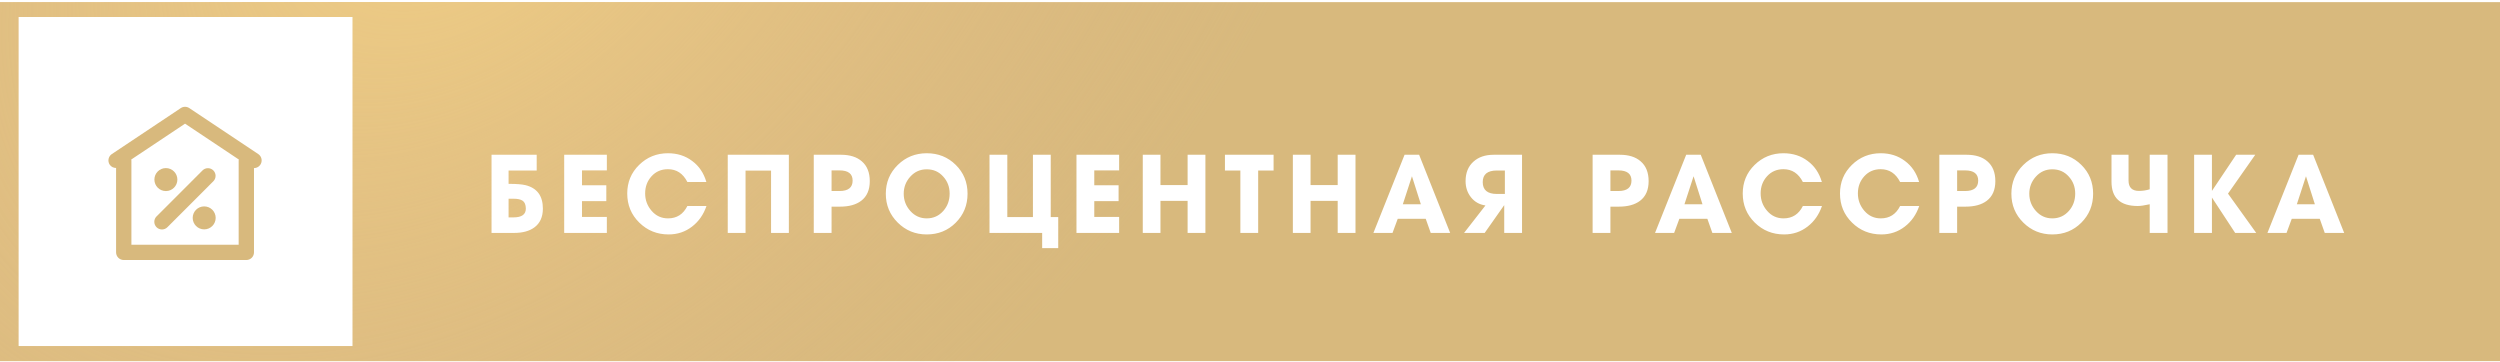
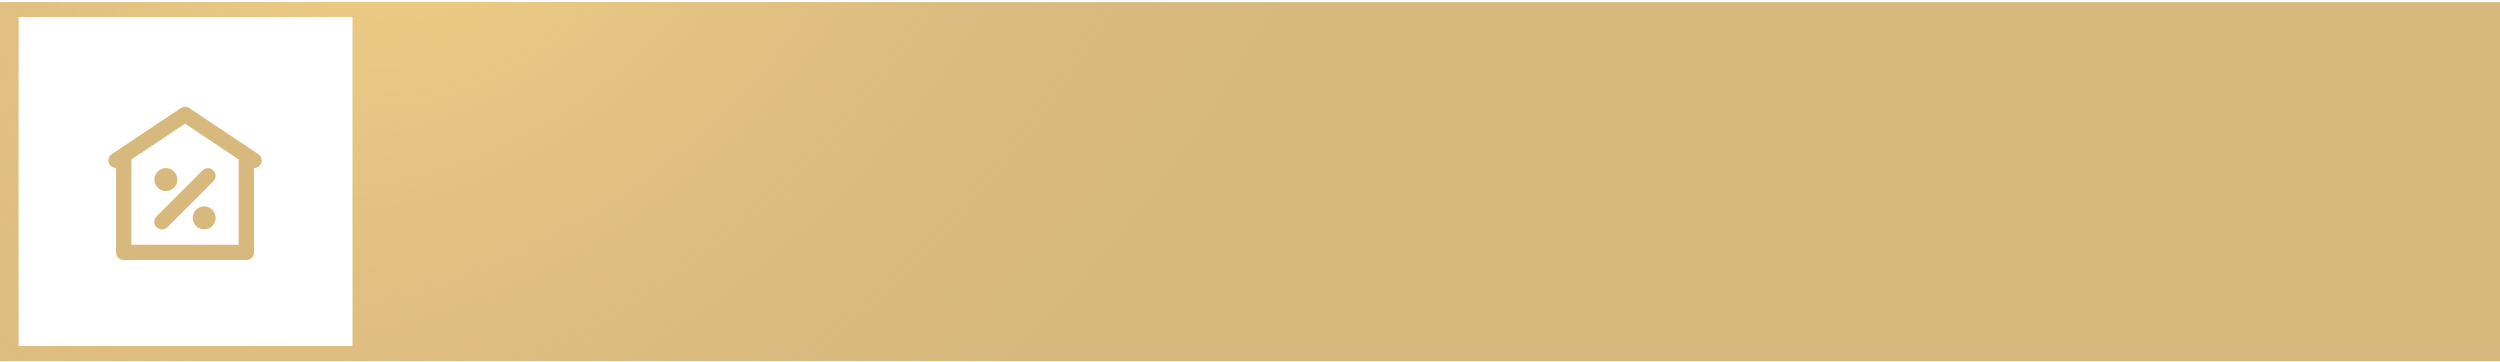
<svg xmlns="http://www.w3.org/2000/svg" width="815" height="118" viewBox="0 0 815 118" fill="none">
  <g filter="url(#filter0_i_477_394)">
    <path d="M0 0.685H758.286H815L815 59.334L815 117.725H0V0.685Z" fill="#D8B97D" />
    <path d="M0 0.685H758.286H815L815 59.334L815 117.725H0V0.685Z" fill="url(#paint0_radial_477_394)" />
  </g>
  <g filter="url(#filter1_d_477_394)">
-     <path d="M176.979 66.578C176.979 69.291 176.058 71.332 174.218 72.7C172.59 73.903 170.384 74.505 167.601 74.505H160.24V49.025H174.961V54.157H165.796V58.509C168.32 58.509 170.16 58.651 171.316 58.934C175.091 59.878 176.979 62.426 176.979 66.578ZM171.423 66.578C171.423 65.328 171.045 64.455 170.29 63.959C169.677 63.558 168.709 63.358 167.388 63.358H165.796V69.444H167.388C170.078 69.444 171.423 68.489 171.423 66.578ZM197.834 74.505H183.927V49.025H197.834V54.121H189.73V58.969H197.657V64.136H189.73V69.303H197.834V74.505ZM230.312 65.729C229.345 68.536 227.788 70.766 225.641 72.417C223.423 74.139 220.863 75 217.961 75C214.21 75 211.025 73.715 208.406 71.143C205.788 68.572 204.478 65.41 204.478 61.659C204.478 57.978 205.764 54.876 208.336 52.352C210.931 49.804 214.069 48.53 217.749 48.53C220.792 48.53 223.423 49.367 225.641 51.042C227.882 52.694 229.427 54.982 230.277 57.908H224.084C222.668 55.124 220.556 53.732 217.749 53.732C215.578 53.732 213.797 54.499 212.405 56.032C211.013 57.566 210.317 59.429 210.317 61.623C210.317 63.794 211.025 65.693 212.441 67.321C213.856 68.949 215.637 69.763 217.784 69.763C220.639 69.763 222.739 68.418 224.084 65.729H230.312ZM257.168 74.505H251.365V54.192H243.048V74.505H237.245V49.025H257.168V74.505ZM271.09 74.505H265.286V49.025H274.168C277.047 49.025 279.3 49.733 280.928 51.148C282.673 52.635 283.546 54.794 283.546 57.625C283.546 60.479 282.614 62.614 280.751 64.03C279.076 65.304 276.764 65.941 273.814 65.941H271.09V74.505ZM271.09 54.121V60.845H273.673C276.528 60.845 277.955 59.713 277.955 57.448C277.955 55.23 276.528 54.121 273.673 54.121H271.09ZM302.116 75C298.412 75 295.262 73.715 292.667 71.143C290.072 68.572 288.774 65.434 288.774 61.73C288.774 58.026 290.072 54.9 292.667 52.352C295.262 49.804 298.412 48.53 302.116 48.53C305.867 48.53 309.016 49.792 311.564 52.316C314.136 54.841 315.422 57.978 315.422 61.73C315.422 65.457 314.136 68.607 311.564 71.178C309.016 73.727 305.867 75 302.116 75ZM302.116 53.767C299.992 53.767 298.211 54.558 296.772 56.138C295.333 57.719 294.613 59.583 294.613 61.73C294.613 63.877 295.333 65.752 296.772 67.356C298.211 68.961 299.992 69.763 302.116 69.763C304.286 69.763 306.091 68.949 307.53 67.321C308.899 65.764 309.583 63.888 309.583 61.694C309.583 59.5 308.875 57.636 307.459 56.103C306.067 54.546 304.286 53.767 302.116 53.767ZM344.982 79.459H339.744V74.505H322.581V49.025H328.384V69.338H336.736V49.025H342.54V69.338H344.982V79.459ZM364.838 74.505H350.93V49.025H364.838V54.121H356.734V58.969H364.661V64.136H356.734V69.303H364.838V74.505ZM392.963 74.505H387.159V64.065H378.312V74.505H372.544V49.025H378.312V58.899H387.159V49.025H392.963V74.505ZM415.188 54.157H410.163V74.505H404.359V54.157H399.334V49.025H415.188V54.157ZM441.892 74.505H436.088V64.065H427.241V74.505H421.473V49.025H427.241V58.899H436.088V49.025H441.892V74.505ZM472.752 74.505H466.417L464.789 69.904H455.659L453.96 74.505H447.732L457.889 49.025H462.631L472.752 74.505ZM463.197 65.162L460.295 56.032L457.322 65.162H463.197ZM496.181 74.505H490.377V65.445L484.007 74.505H477.284L484.255 65.552C482.297 65.269 480.728 64.384 479.548 62.898C478.369 61.411 477.779 59.654 477.779 57.625C477.779 54.911 478.64 52.788 480.362 51.255C482.014 49.768 484.208 49.025 486.945 49.025H496.181V74.505ZM490.59 61.8V54.157H487.971C484.904 54.157 483.37 55.419 483.37 57.943C483.37 60.515 484.904 61.8 487.971 61.8H490.59ZM524.996 74.505H519.192V49.025H528.075C530.953 49.025 533.206 49.733 534.834 51.148C536.58 52.635 537.453 54.794 537.453 57.625C537.453 60.479 536.521 62.614 534.657 64.03C532.982 65.304 530.67 65.941 527.721 65.941H524.996V74.505ZM524.996 54.121V60.845H527.579C530.434 60.845 531.861 59.713 531.861 57.448C531.861 55.23 530.434 54.121 527.579 54.121H524.996ZM564.562 74.505H558.227L556.599 69.904H547.469L545.77 74.505H539.542L549.699 49.025H554.441L564.562 74.505ZM555.007 65.162L552.105 56.032L549.132 65.162H555.007ZM593.964 65.729C592.997 68.536 591.44 70.766 589.293 72.417C587.075 74.139 584.516 75 581.614 75C577.863 75 574.678 73.715 572.059 71.143C569.44 68.572 568.131 65.41 568.131 61.659C568.131 57.978 569.417 54.876 571.988 52.352C574.583 49.804 577.721 48.53 581.402 48.53C584.445 48.53 587.075 49.367 589.293 51.042C591.534 52.694 593.08 54.982 593.929 57.908H587.736C586.321 55.124 584.209 53.732 581.402 53.732C579.231 53.732 577.45 54.499 576.058 56.032C574.666 57.566 573.97 59.429 573.97 61.623C573.97 63.794 574.678 65.693 576.093 67.321C577.509 68.949 579.29 69.763 581.437 69.763C584.292 69.763 586.391 68.418 587.736 65.729H593.964ZM625.669 65.729C624.702 68.536 623.145 70.766 620.998 72.417C618.78 74.139 616.22 75 613.318 75C609.567 75 606.382 73.715 603.764 71.143C601.145 68.572 599.835 65.41 599.835 61.659C599.835 57.978 601.121 54.876 603.693 52.352C606.288 49.804 609.426 48.53 613.106 48.53C616.15 48.53 618.78 49.367 620.998 51.042C623.239 52.694 624.784 54.982 625.634 57.908H619.441C618.025 55.124 615.914 53.732 613.106 53.732C610.936 53.732 609.154 54.499 607.762 56.032C606.37 57.566 605.674 59.429 605.674 61.623C605.674 63.794 606.382 65.693 607.798 67.321C609.213 68.949 610.995 69.763 613.141 69.763C615.996 69.763 618.096 68.418 619.441 65.729H625.669ZM638.025 74.505H632.221V49.025H641.104C643.982 49.025 646.235 49.733 647.863 51.148C649.609 52.635 650.482 54.794 650.482 57.625C650.482 60.479 649.55 62.614 647.686 64.03C646.011 65.304 643.699 65.941 640.75 65.941H638.025V74.505ZM638.025 54.121V60.845H640.609C643.463 60.845 644.891 59.713 644.891 57.448C644.891 55.23 643.463 54.121 640.609 54.121H638.025ZM669.051 75C665.347 75 662.198 73.715 659.603 71.143C657.007 68.572 655.71 65.434 655.71 61.73C655.71 58.026 657.007 54.9 659.603 52.352C662.198 49.804 665.347 48.53 669.051 48.53C672.803 48.53 675.952 49.792 678.5 52.316C681.072 54.841 682.357 57.978 682.357 61.73C682.357 65.457 681.072 68.607 678.5 71.178C675.952 73.727 672.803 75 669.051 75ZM669.051 53.767C666.928 53.767 665.147 54.558 663.708 56.138C662.269 57.719 661.549 59.583 661.549 61.73C661.549 63.877 662.269 65.752 663.708 67.356C665.147 68.961 666.928 69.763 669.051 69.763C671.222 69.763 673.027 68.949 674.466 67.321C675.834 65.764 676.518 63.888 676.518 61.694C676.518 59.5 675.811 57.636 674.395 56.103C673.003 54.546 671.222 53.767 669.051 53.767ZM706.609 74.505H700.805V65.162C699.107 65.54 697.809 65.729 696.912 65.729C691.203 65.729 688.348 63.086 688.348 57.802V49.025H693.904V57.412C693.904 59.677 695.037 60.81 697.302 60.81C698.505 60.81 699.673 60.633 700.805 60.279V49.025H706.609V74.505ZM735.529 74.505H728.663L721.09 62.968V74.505H715.287V49.025H721.09V60.81L728.982 49.025H735.21L726.328 61.694L735.529 74.505ZM764.203 74.505H757.869L756.241 69.904H747.111L745.412 74.505H739.184L749.34 49.025H754.082L764.203 74.505ZM754.648 65.162L751.747 56.032L748.774 65.162H754.648Z" fill="white" />
-   </g>
+     </g>
  <path d="M6.07 5.541H107.339H114.913V42.318V112.807H6.07V5.541Z" fill="white" />
  <path d="M84.186 50.221L61.708 35.235C61.297 34.962 60.815 34.816 60.322 34.816C59.829 34.816 59.347 34.962 58.937 35.235L36.458 50.221C35.907 50.589 35.525 51.16 35.395 51.809C35.265 52.459 35.398 53.133 35.766 53.684C35.996 54.021 36.307 54.295 36.67 54.481C37.032 54.667 37.436 54.76 37.844 54.751V82.27C37.844 82.933 38.107 83.568 38.575 84.037C39.044 84.505 39.679 84.768 40.341 84.768H80.303C80.966 84.768 81.601 84.505 82.069 84.037C82.538 83.568 82.801 82.933 82.801 82.27V54.797C83.337 54.797 83.859 54.624 84.289 54.305C84.719 53.985 85.036 53.536 85.191 53.023C85.346 52.51 85.332 51.961 85.151 51.456C84.971 50.951 84.632 50.518 84.186 50.221ZM77.805 79.773H42.839V52.299C42.825 52.201 42.806 52.105 42.78 52.01L60.322 40.315L77.864 52.01C77.838 52.105 77.819 52.201 77.805 52.299V79.773Z" fill="#D8B97D" />
  <path d="M54.078 62.289C56.147 62.289 57.824 60.612 57.824 58.543C57.824 56.474 56.147 54.796 54.078 54.796C52.008 54.796 50.331 56.474 50.331 58.543C50.331 60.612 52.008 62.289 54.078 62.289Z" fill="#D8B97D" />
-   <path d="M66.566 74.778C68.635 74.778 70.312 73.1 70.312 71.031C70.312 68.962 68.635 67.285 66.566 67.285C64.496 67.285 62.819 68.962 62.819 71.031C62.819 73.1 64.496 74.778 66.566 74.778Z" fill="#D8B97D" />
+   <path d="M66.566 74.778C68.635 74.778 70.312 73.1 70.312 71.031C70.312 68.962 68.635 67.285 66.566 67.285C64.496 67.285 62.819 68.962 62.819 71.031C62.819 73.1 64.496 74.778 66.566 74.778" fill="#D8B97D" />
  <path d="M66.049 55.529L51.063 70.514C50.825 70.745 50.635 71.02 50.504 71.325C50.373 71.63 50.304 71.957 50.301 72.289C50.298 72.621 50.361 72.95 50.487 73.257C50.612 73.564 50.798 73.842 51.032 74.077C51.267 74.311 51.546 74.497 51.853 74.622C52.16 74.748 52.489 74.811 52.82 74.808C53.152 74.805 53.48 74.737 53.784 74.606C54.089 74.475 54.364 74.284 54.595 74.046L69.581 59.06C70.035 58.589 70.287 57.958 70.282 57.303C70.276 56.649 70.013 56.022 69.55 55.559C69.087 55.096 68.461 54.833 67.806 54.828C67.151 54.822 66.52 55.074 66.049 55.529Z" fill="#D8B97D" />
  <defs>
    <filter id="filter0_i_477_394" x="0" y="0.685" width="815" height="117.04" filterUnits="userSpaceOnUse" color-interpolation-filters="sRGB">
      <feFlood flood-opacity="0" result="BackgroundImageFix" />
      <feBlend mode="normal" in="SourceGraphic" in2="BackgroundImageFix" result="shape" />
      <feColorMatrix in="SourceAlpha" type="matrix" values="0 0 0 0 0 0 0 0 0 0 0 0 0 0 0 0 0 0 127 0" result="hardAlpha" />
      <feOffset />
      <feGaussianBlur stdDeviation="7.962" />
      <feComposite in2="hardAlpha" operator="arithmetic" k2="-1" k3="1" />
      <feColorMatrix type="matrix" values="0 0 0 0 0.922 0 0 0 0 0.827 0 0 0 0 0.714 0 0 0 0.86 0" />
      <feBlend mode="normal" in2="shape" result="effect1_innerShadow_477_394" />
    </filter>
    <filter id="filter1_d_477_394" x="135.975" y="25.693" width="652.493" height="79.459" filterUnits="userSpaceOnUse" color-interpolation-filters="sRGB">
      <feFlood flood-opacity="0" result="BackgroundImageFix" />
      <feColorMatrix in="SourceAlpha" type="matrix" values="0 0 0 0 0 0 0 0 0 0 0 0 0 0 0 0 0 0 127 0" result="hardAlpha" />
      <feOffset dy="1.427" />
      <feGaussianBlur stdDeviation="12.132" />
      <feComposite in2="hardAlpha" operator="out" />
      <feColorMatrix type="matrix" values="0 0 0 0 0 0 0 0 0 0 0 0 0 0 0 0 0 0 0.39 0" />
      <feBlend mode="normal" in2="BackgroundImageFix" result="effect1_dropShadow_477_394" />
      <feBlend mode="normal" in="SourceGraphic" in2="effect1_dropShadow_477_394" result="shape" />
    </filter>
    <radialGradient id="paint0_radial_477_394" cx="0" cy="0" r="1" gradientUnits="userSpaceOnUse" gradientTransform="translate(149.417 -41.115) rotate(49.012) scale(237.008 350.327)">
      <stop stop-color="#F1CF85" />
      <stop offset="1" stop-color="#E0BA88" stop-opacity="0" />
    </radialGradient>
  </defs>
</svg>